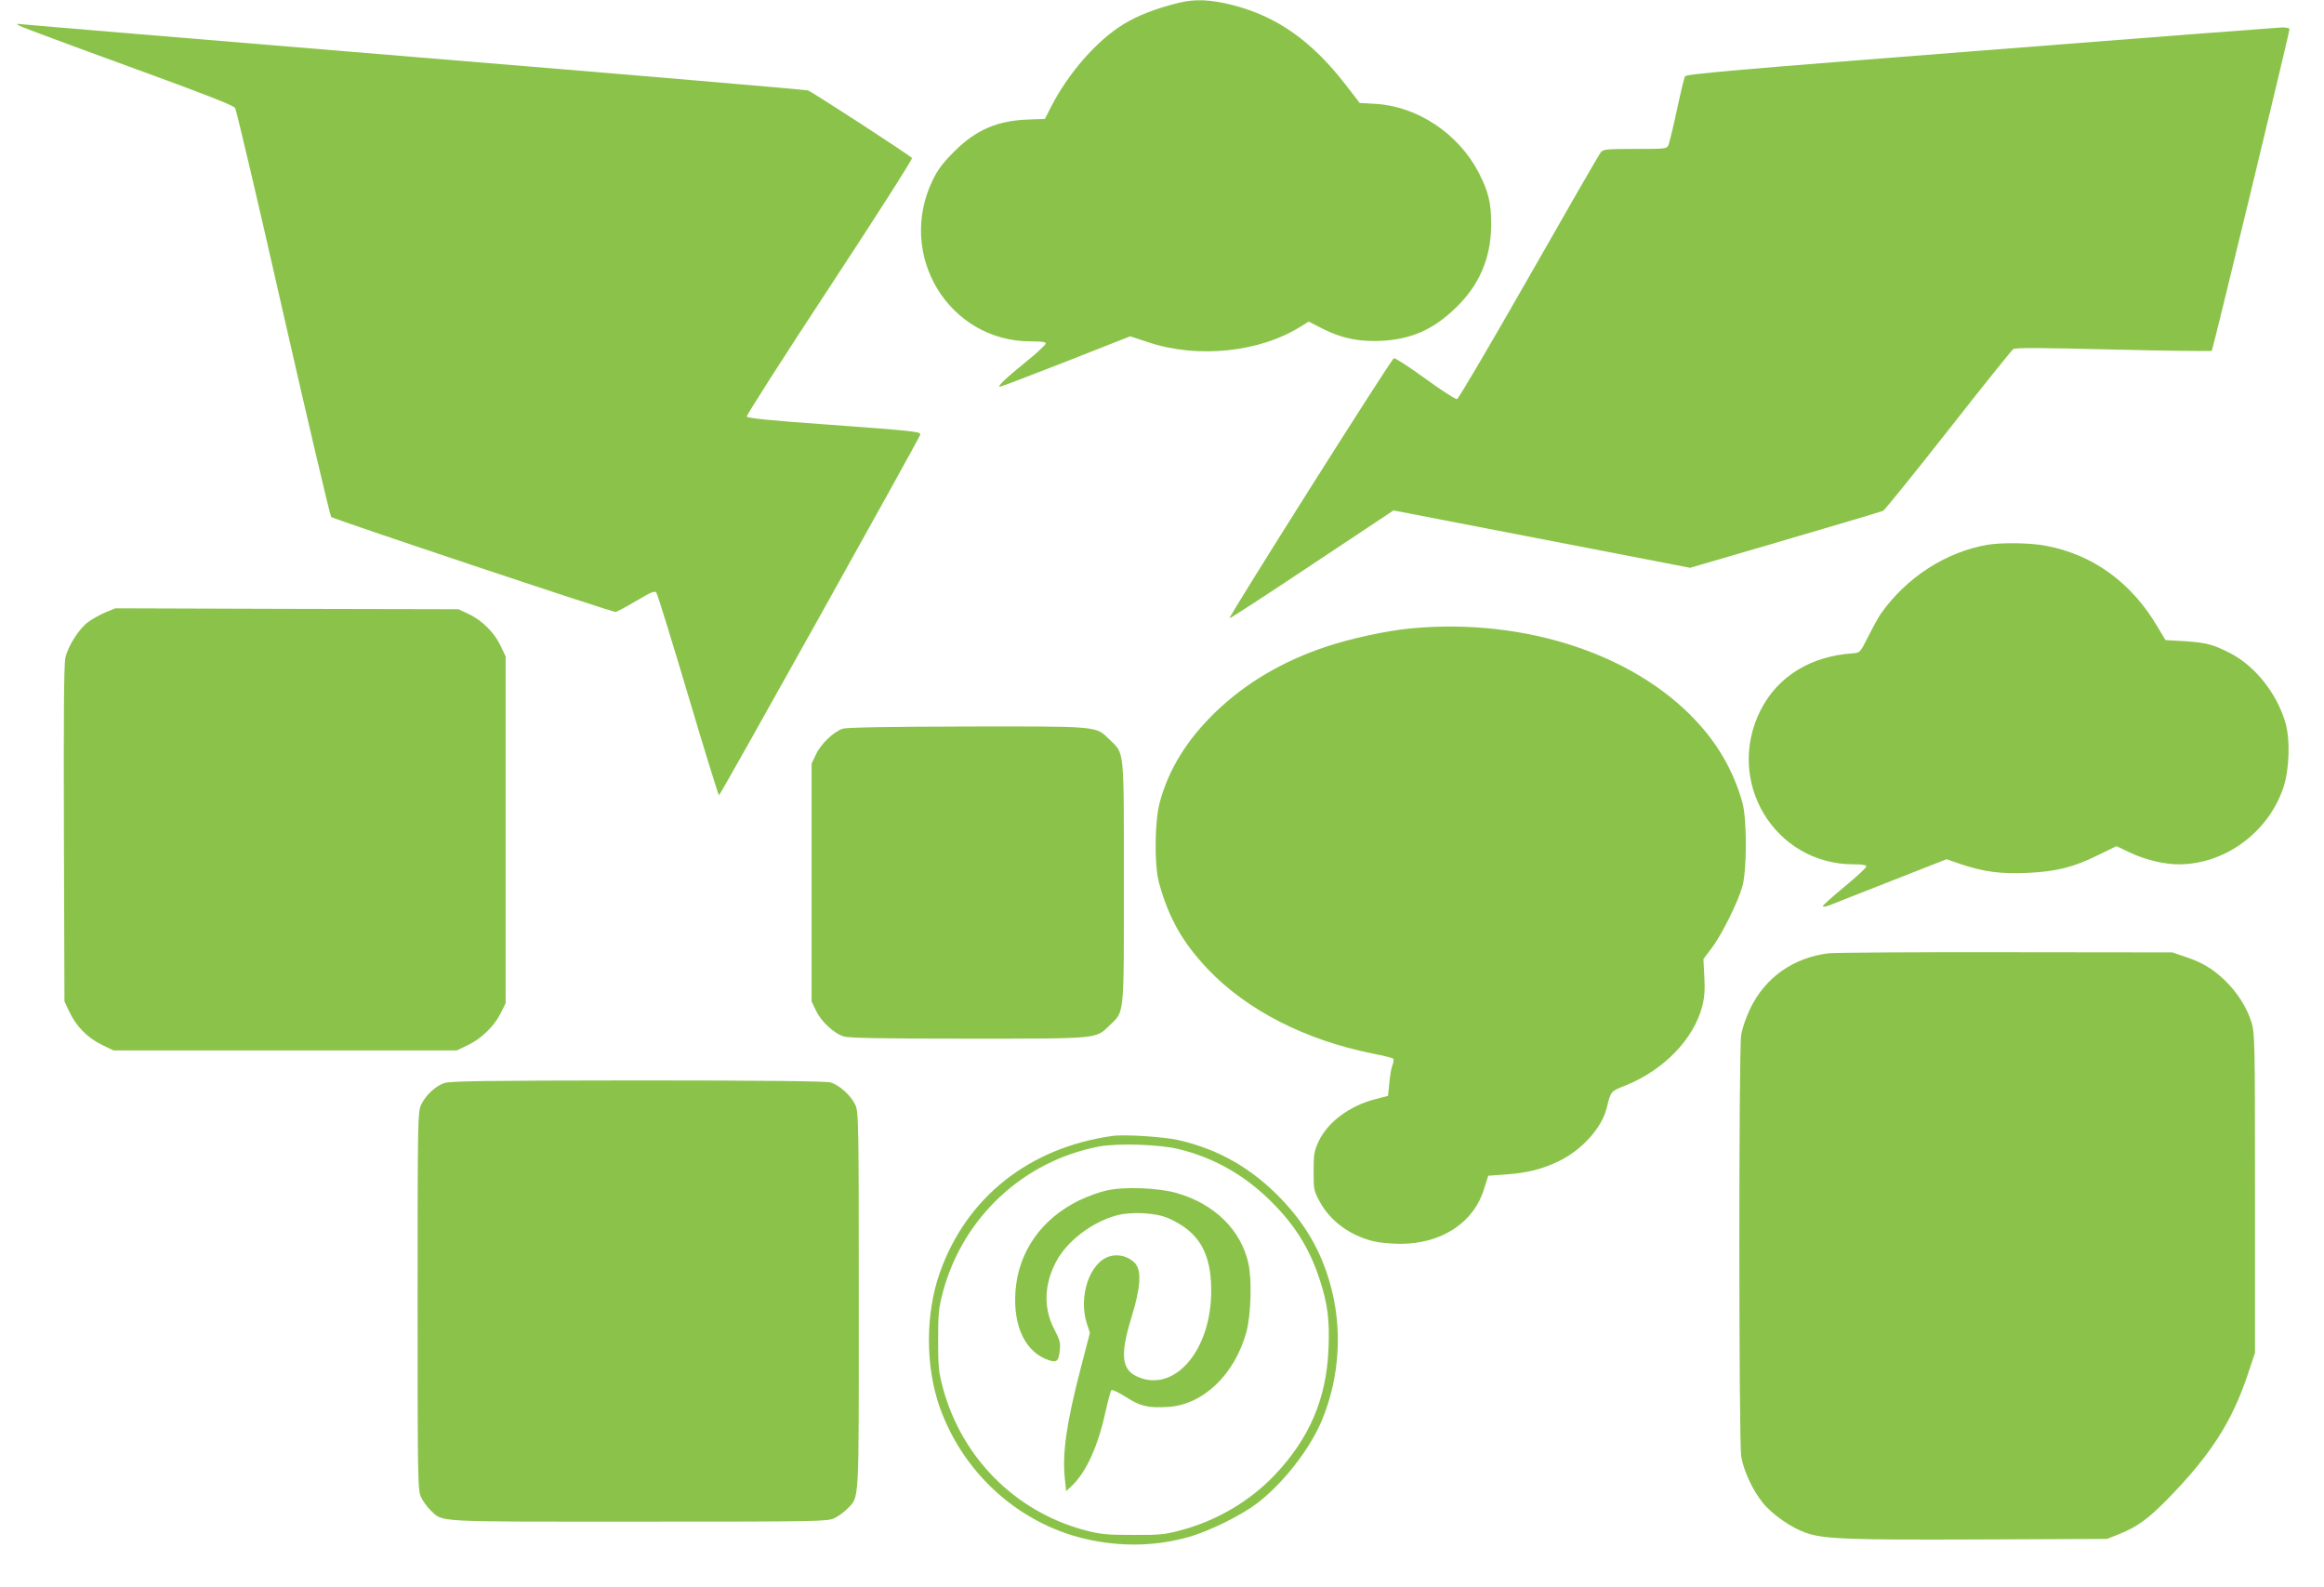
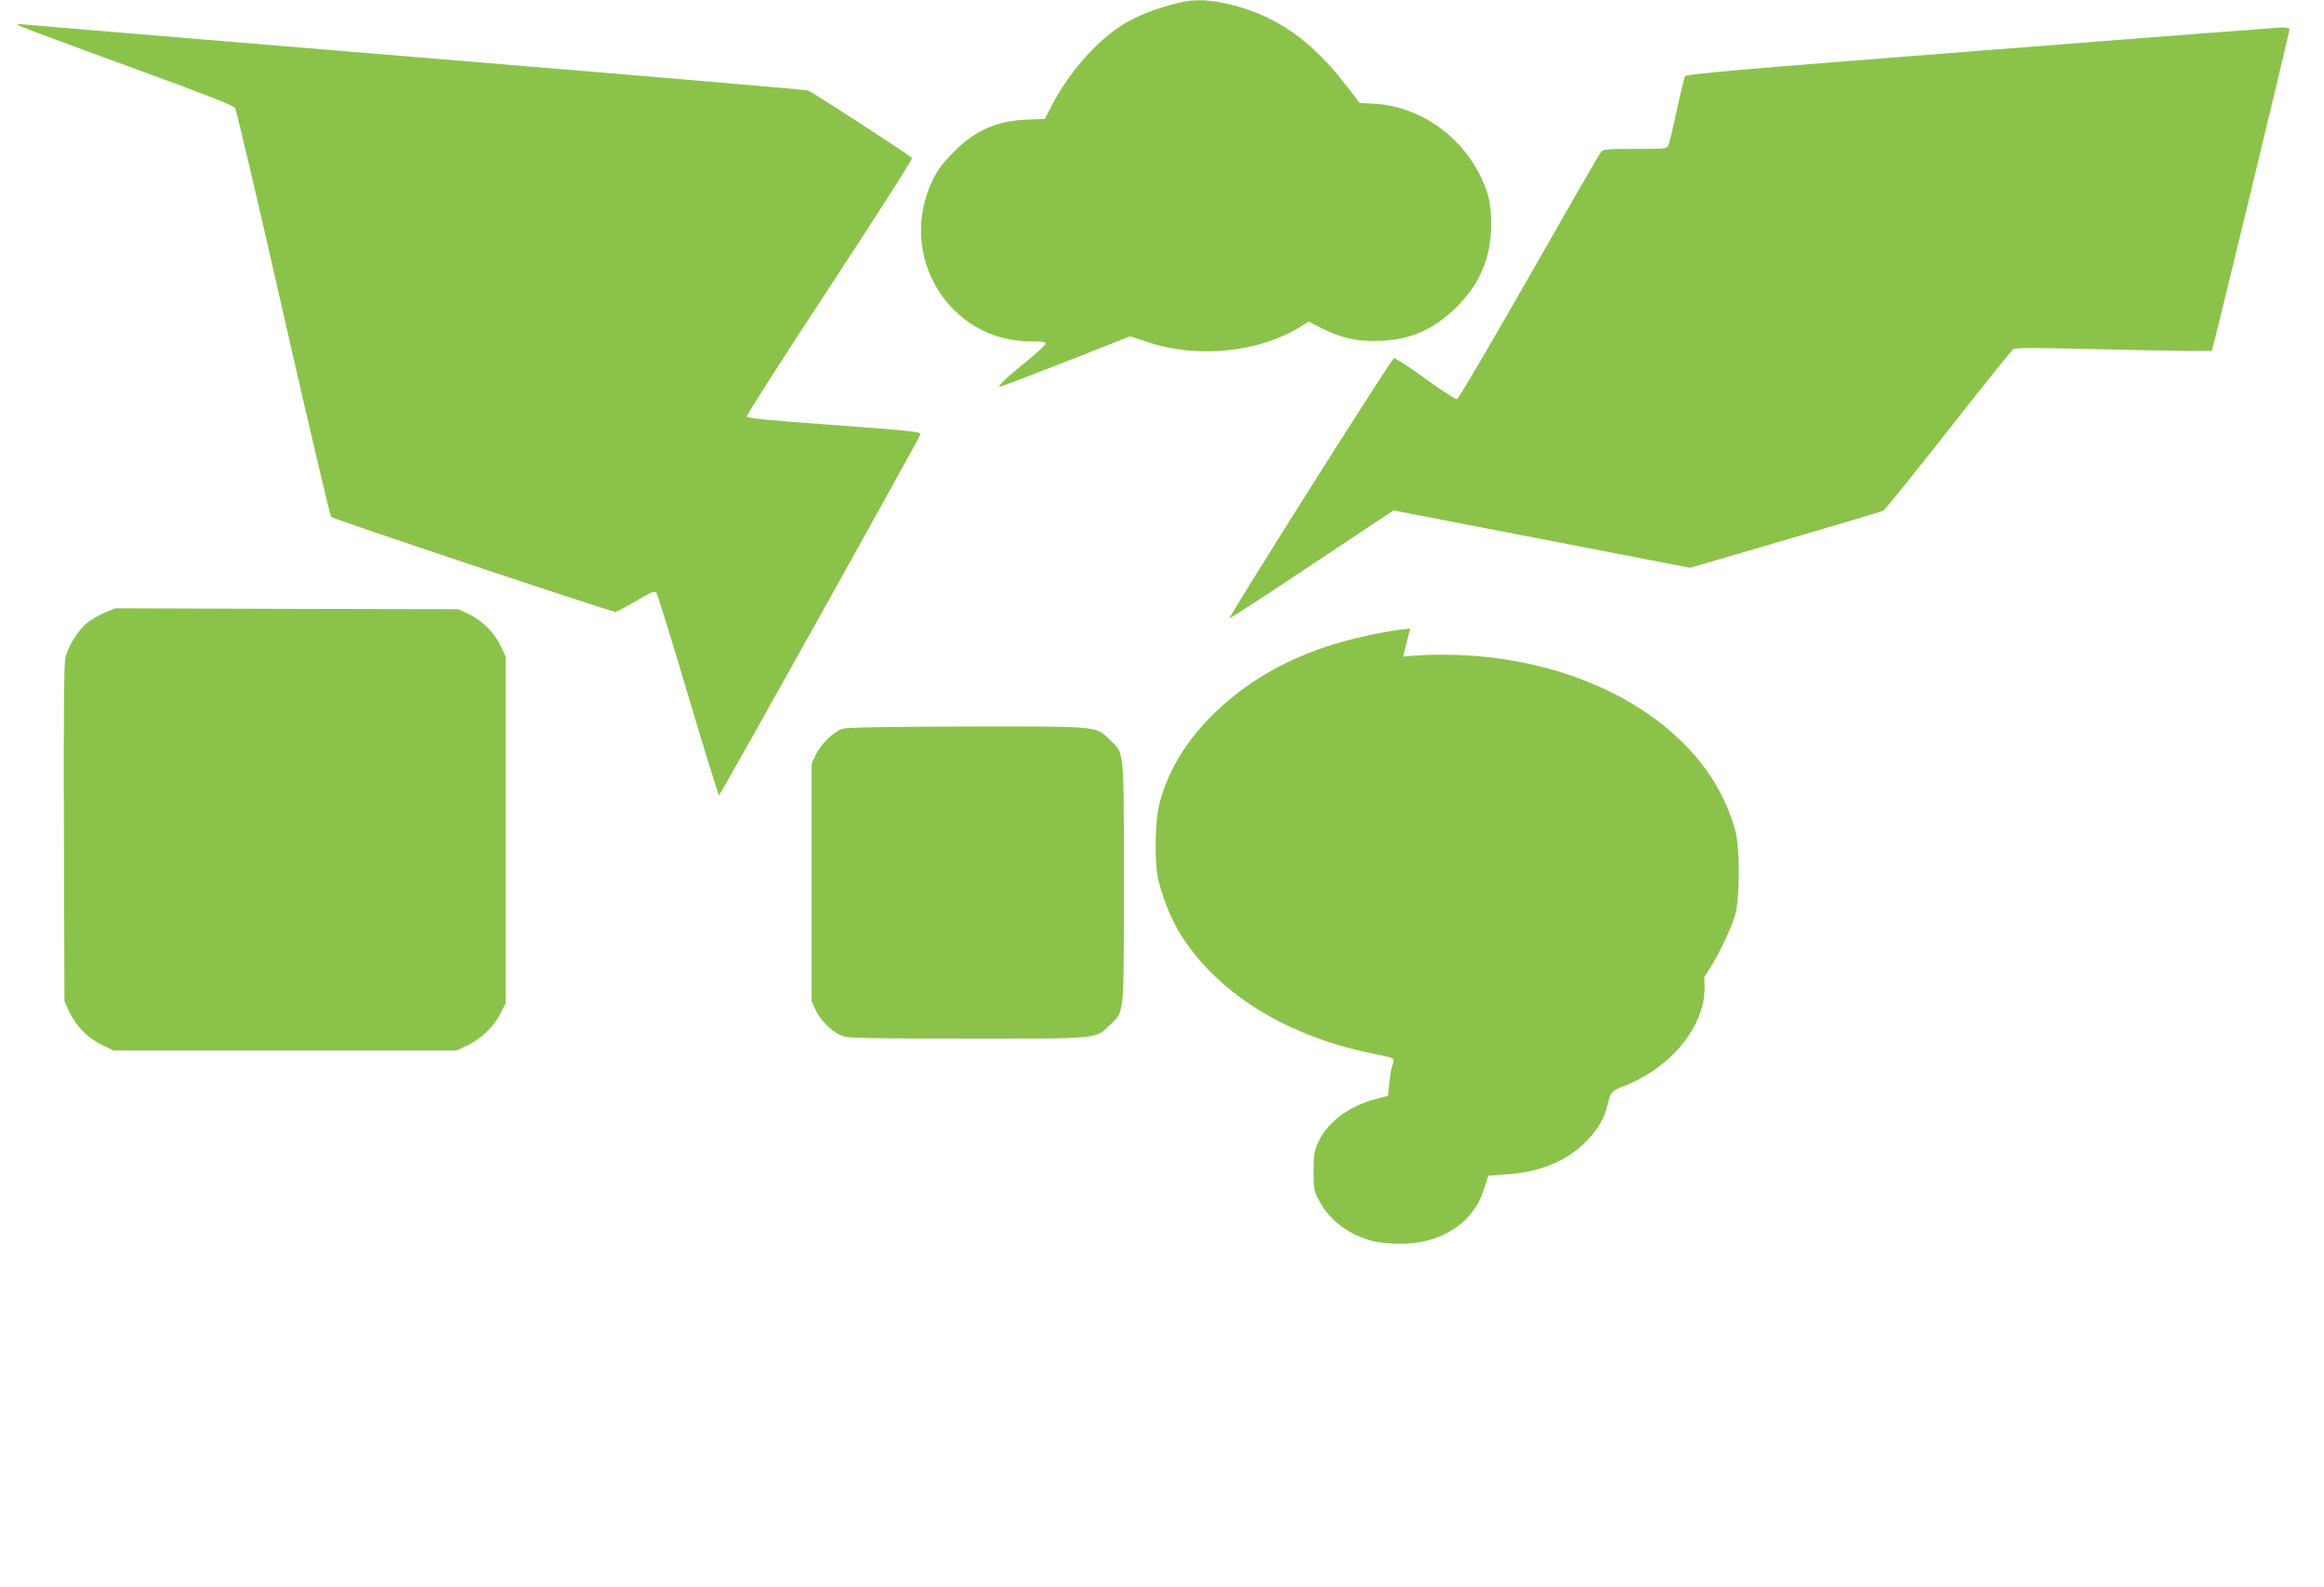
<svg xmlns="http://www.w3.org/2000/svg" version="1.0" width="1280pt" height="874pt" viewBox="0 0 1280 874" preserveAspectRatio="xMidYMid meet">
  <g transform="translate(0,874) scale(0.1,-0.1)" fill="#8bc34a" stroke="none">
    <path d="M6490 8724 c-122 -30 -226 -70 -303 -118 -147 -90 -304 -270 -399 -456 l-33 -65 -85 -3 c-175 -5 -294 -56 -415 -177 -60 -60 -90 -99 -117 -155 -202 -413 87 -890 539 -890 60 0 83 -3 83 -12 -1 -7 -48 -51 -106 -98 -114 -92 -164 -140 -147 -140 6 0 170 63 365 139 l353 139 100 -33 c271 -91 616 -55 841 88 l42 26 78 -40 c105 -53 202 -72 324 -66 163 9 282 61 404 178 132 125 198 276 199 459 1 120 -15 186 -69 290 -112 215 -337 364 -567 378 l-88 5 -78 101 c-186 240 -377 375 -618 437 -125 32 -211 36 -303 13z" />
    <path d="M110 8597 c14 -8 283 -108 599 -223 415 -151 577 -214 586 -229 7 -11 127 -519 265 -1130 139 -610 258 -1115 264 -1122 10 -11 1542 -523 1566 -523 6 0 57 27 113 60 84 50 104 58 112 46 6 -7 85 -262 175 -565 90 -303 167 -551 170 -551 7 0 1103 1965 1108 1985 4 18 -10 20 -512 57 -311 22 -439 35 -443 44 -2 7 203 328 457 714 254 386 458 706 453 710 -23 22 -551 365 -573 372 -14 4 -983 87 -2155 183 -1172 97 -2148 178 -2170 181 -38 4 -39 4 -15 -9z" />
    <path d="M10907 8461 c-1338 -104 -1620 -129 -1626 -141 -5 -8 -25 -91 -45 -185 -20 -93 -41 -180 -46 -192 -9 -23 -13 -23 -183 -23 -153 0 -176 -2 -189 -17 -9 -10 -187 -319 -397 -688 -210 -368 -388 -671 -396 -673 -8 -2 -87 49 -175 113 -88 64 -166 115 -173 112 -15 -5 -912 -1425 -905 -1432 2 -2 206 130 453 295 l450 299 817 -158 817 -158 523 153 c288 84 531 157 540 161 9 5 170 204 358 443 187 239 349 440 358 447 13 9 144 8 552 -2 294 -7 538 -10 542 -7 6 7 428 1752 428 1772 0 5 -19 9 -42 9 -24 -1 -771 -58 -1661 -128z" />
-     <path d="M10948 5740 c-230 -39 -447 -179 -589 -380 -13 -19 -44 -75 -69 -125 -45 -89 -46 -90 -85 -93 -232 -15 -414 -127 -508 -313 -198 -392 76 -848 511 -849 51 0 72 -4 71 -12 0 -7 -54 -57 -120 -111 -65 -54 -119 -102 -119 -107 0 -6 17 -3 38 5 20 8 173 69 340 134 l303 119 82 -28 c122 -41 218 -54 365 -47 157 7 253 31 388 98 l101 49 74 -35 c84 -40 188 -65 269 -65 255 0 495 177 577 425 33 102 38 266 9 360 -48 159 -165 306 -301 377 -95 49 -133 59 -254 67 l-104 6 -45 75 c-142 241 -355 396 -612 444 -86 17 -242 19 -322 6z" />
    <path d="M579 5367 c-30 -13 -73 -37 -94 -53 -52 -39 -111 -133 -125 -197 -8 -37 -10 -321 -8 -972 l3 -920 27 -57 c37 -79 98 -142 177 -181 l66 -32 945 0 945 0 57 27 c76 35 148 104 184 175 l29 58 0 955 0 955 -27 57 c-34 73 -103 142 -176 176 l-57 27 -945 2 -945 3 -56 -23z" />
-     <path d="M7767 5279 c-132 -13 -328 -55 -462 -100 -242 -81 -442 -199 -610 -360 -157 -152 -257 -313 -307 -496 -29 -106 -31 -345 -5 -443 54 -196 129 -329 271 -479 215 -225 536 -389 906 -463 58 -11 109 -24 113 -28 4 -4 3 -20 -4 -36 -6 -16 -14 -60 -17 -99 l-7 -70 -69 -18 c-144 -37 -263 -126 -314 -234 -24 -52 -27 -70 -27 -163 0 -101 1 -108 34 -168 57 -105 161 -183 292 -217 30 -8 98 -15 152 -15 227 0 405 117 461 303 l23 72 95 7 c118 8 202 29 293 73 127 61 237 183 264 292 24 96 21 92 106 126 210 85 374 255 421 437 12 48 15 90 11 162 l-5 96 44 59 c56 72 147 256 171 343 25 93 25 368 0 459 -42 151 -114 287 -218 409 -338 398 -968 613 -1612 551z" />
+     <path d="M7767 5279 c-132 -13 -328 -55 -462 -100 -242 -81 -442 -199 -610 -360 -157 -152 -257 -313 -307 -496 -29 -106 -31 -345 -5 -443 54 -196 129 -329 271 -479 215 -225 536 -389 906 -463 58 -11 109 -24 113 -28 4 -4 3 -20 -4 -36 -6 -16 -14 -60 -17 -99 l-7 -70 -69 -18 c-144 -37 -263 -126 -314 -234 -24 -52 -27 -70 -27 -163 0 -101 1 -108 34 -168 57 -105 161 -183 292 -217 30 -8 98 -15 152 -15 227 0 405 117 461 303 l23 72 95 7 c118 8 202 29 293 73 127 61 237 183 264 292 24 96 21 92 106 126 210 85 374 255 421 437 12 48 15 90 11 162 c56 72 147 256 171 343 25 93 25 368 0 459 -42 151 -114 287 -218 409 -338 398 -968 613 -1612 551z" />
    <path d="M4642 4727 c-49 -15 -122 -85 -148 -142 l-24 -50 0 -655 0 -655 24 -50 c28 -60 99 -127 154 -143 28 -9 219 -12 684 -12 723 0 703 -2 778 72 84 81 80 37 80 788 0 751 4 707 -80 788 -75 74 -54 72 -784 71 -425 -1 -662 -5 -684 -12z" />
-     <path d="M10070 3490 c-192 -24 -346 -132 -429 -302 -24 -50 -45 -109 -51 -148 -14 -89 -13 -2232 0 -2320 13 -79 63 -187 119 -256 50 -63 156 -137 236 -165 99 -35 231 -40 961 -37 l699 3 68 27 c100 40 162 86 273 200 231 238 346 417 433 675 l41 123 0 879 c0 848 -1 881 -20 943 -25 81 -81 168 -151 234 -67 62 -123 95 -214 125 l-70 24 -915 1 c-503 1 -944 -2 -980 -6z" />
-     <path d="M2446 2775 c-49 -17 -103 -68 -127 -120 -18 -38 -19 -88 -19 -1080 0 -992 1 -1042 19 -1080 10 -22 34 -54 52 -72 71 -67 1 -63 1146 -63 990 0 1040 1 1078 19 22 10 54 34 72 52 67 71 63 1 63 1146 0 983 -1 1040 -19 1078 -23 51 -89 111 -138 124 -26 7 -370 11 -1063 11 -846 -1 -1032 -3 -1064 -15z" />
-     <path d="M6125 2484 c-457 -65 -801 -337 -948 -751 -81 -227 -81 -520 0 -746 134 -375 456 -655 838 -730 182 -36 362 -30 533 19 109 30 287 118 373 183 145 110 293 299 360 460 99 238 115 511 43 758 -51 178 -136 323 -268 461 -161 168 -345 273 -564 323 -84 19 -301 33 -367 23z m370 -73 c187 -46 351 -138 492 -274 140 -135 225 -269 282 -445 43 -131 55 -222 48 -380 -11 -276 -106 -496 -300 -699 -135 -141 -317 -248 -512 -300 -90 -24 -117 -27 -265 -26 -146 0 -176 3 -265 26 -383 102 -679 400 -782 785 -23 86 -26 116 -26 262 0 146 3 176 26 263 110 413 443 723 860 803 103 19 337 12 442 -15z" />
-     <path d="M6095 2184 c-38 -8 -106 -33 -150 -54 -209 -102 -336 -282 -352 -501 -14 -194 55 -337 184 -380 44 -14 54 -5 60 55 5 40 0 57 -30 115 -61 116 -57 248 11 375 59 110 191 212 326 251 82 24 222 17 291 -14 168 -74 236 -190 236 -398 1 -330 -203 -567 -408 -474 -86 40 -94 120 -32 323 52 168 58 261 20 302 -35 37 -91 52 -140 37 -109 -32 -173 -221 -125 -370 l17 -51 -52 -200 c-78 -302 -101 -464 -86 -605 l7 -67 30 28 c81 76 146 220 188 414 13 58 27 109 31 114 4 5 40 -12 79 -37 81 -52 124 -62 236 -55 192 13 365 179 429 413 25 93 31 286 11 377 -41 185 -188 329 -396 388 -101 29 -288 36 -385 14z" />
  </g>
</svg>